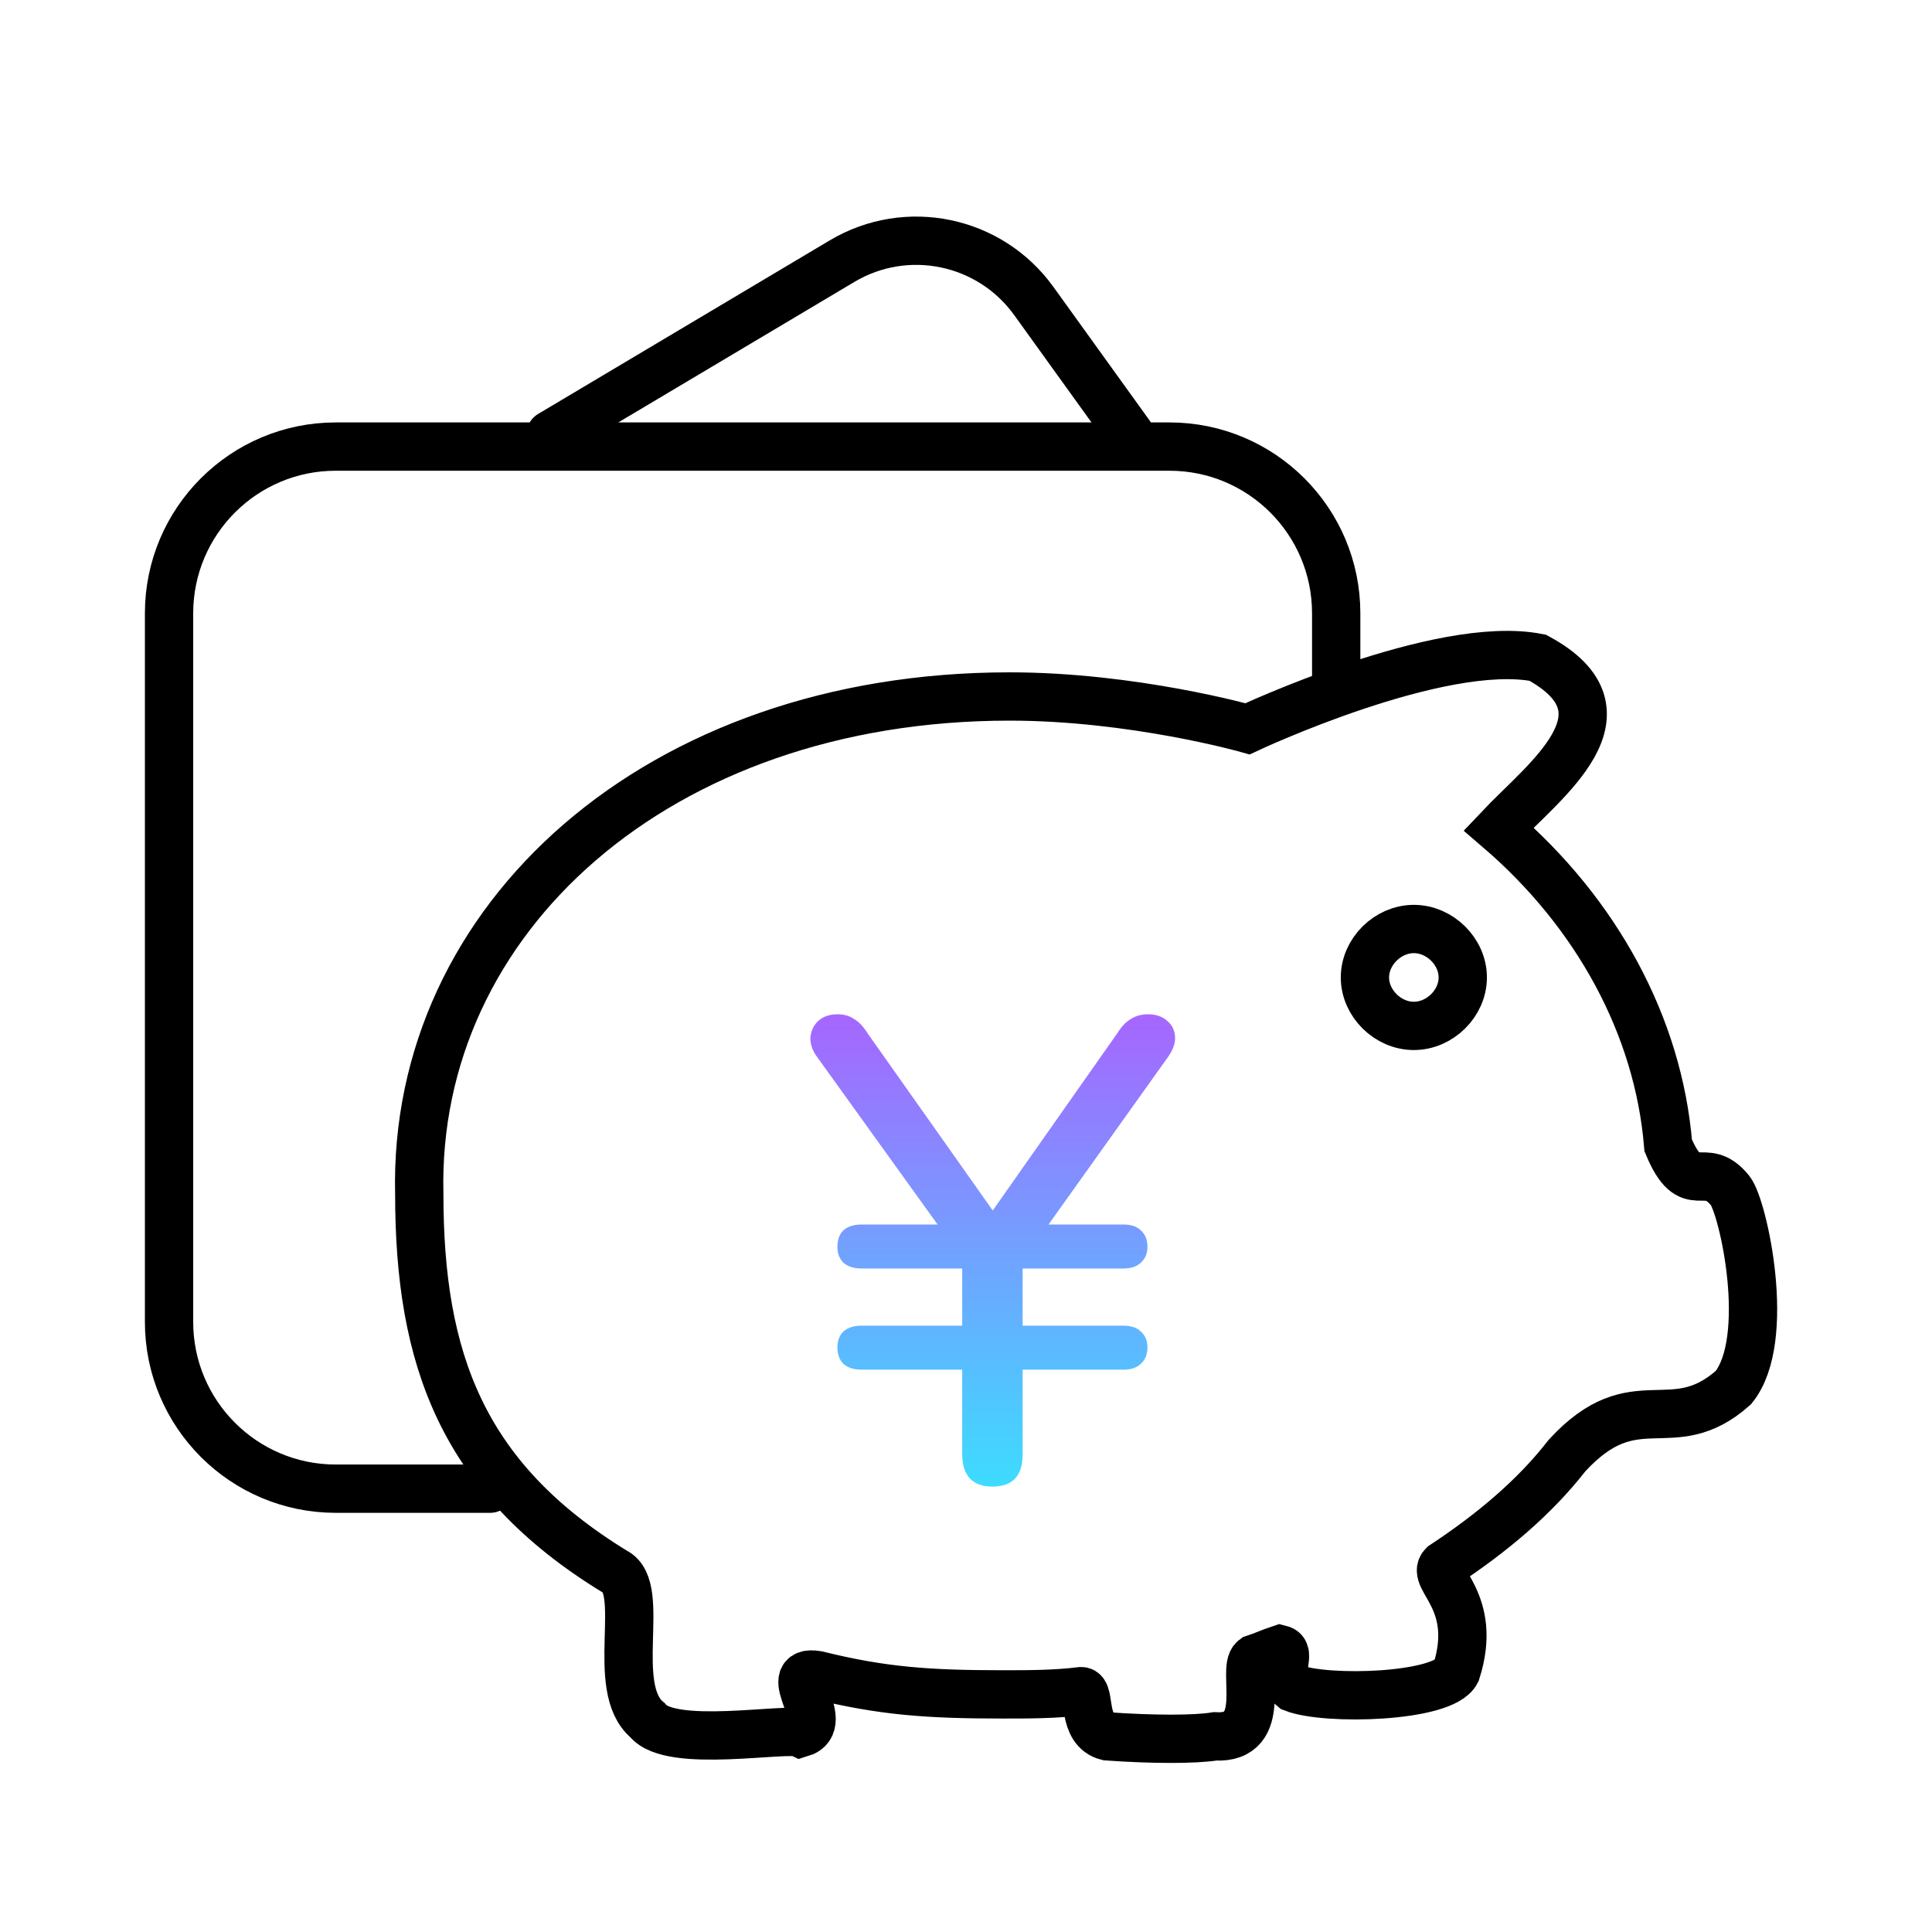
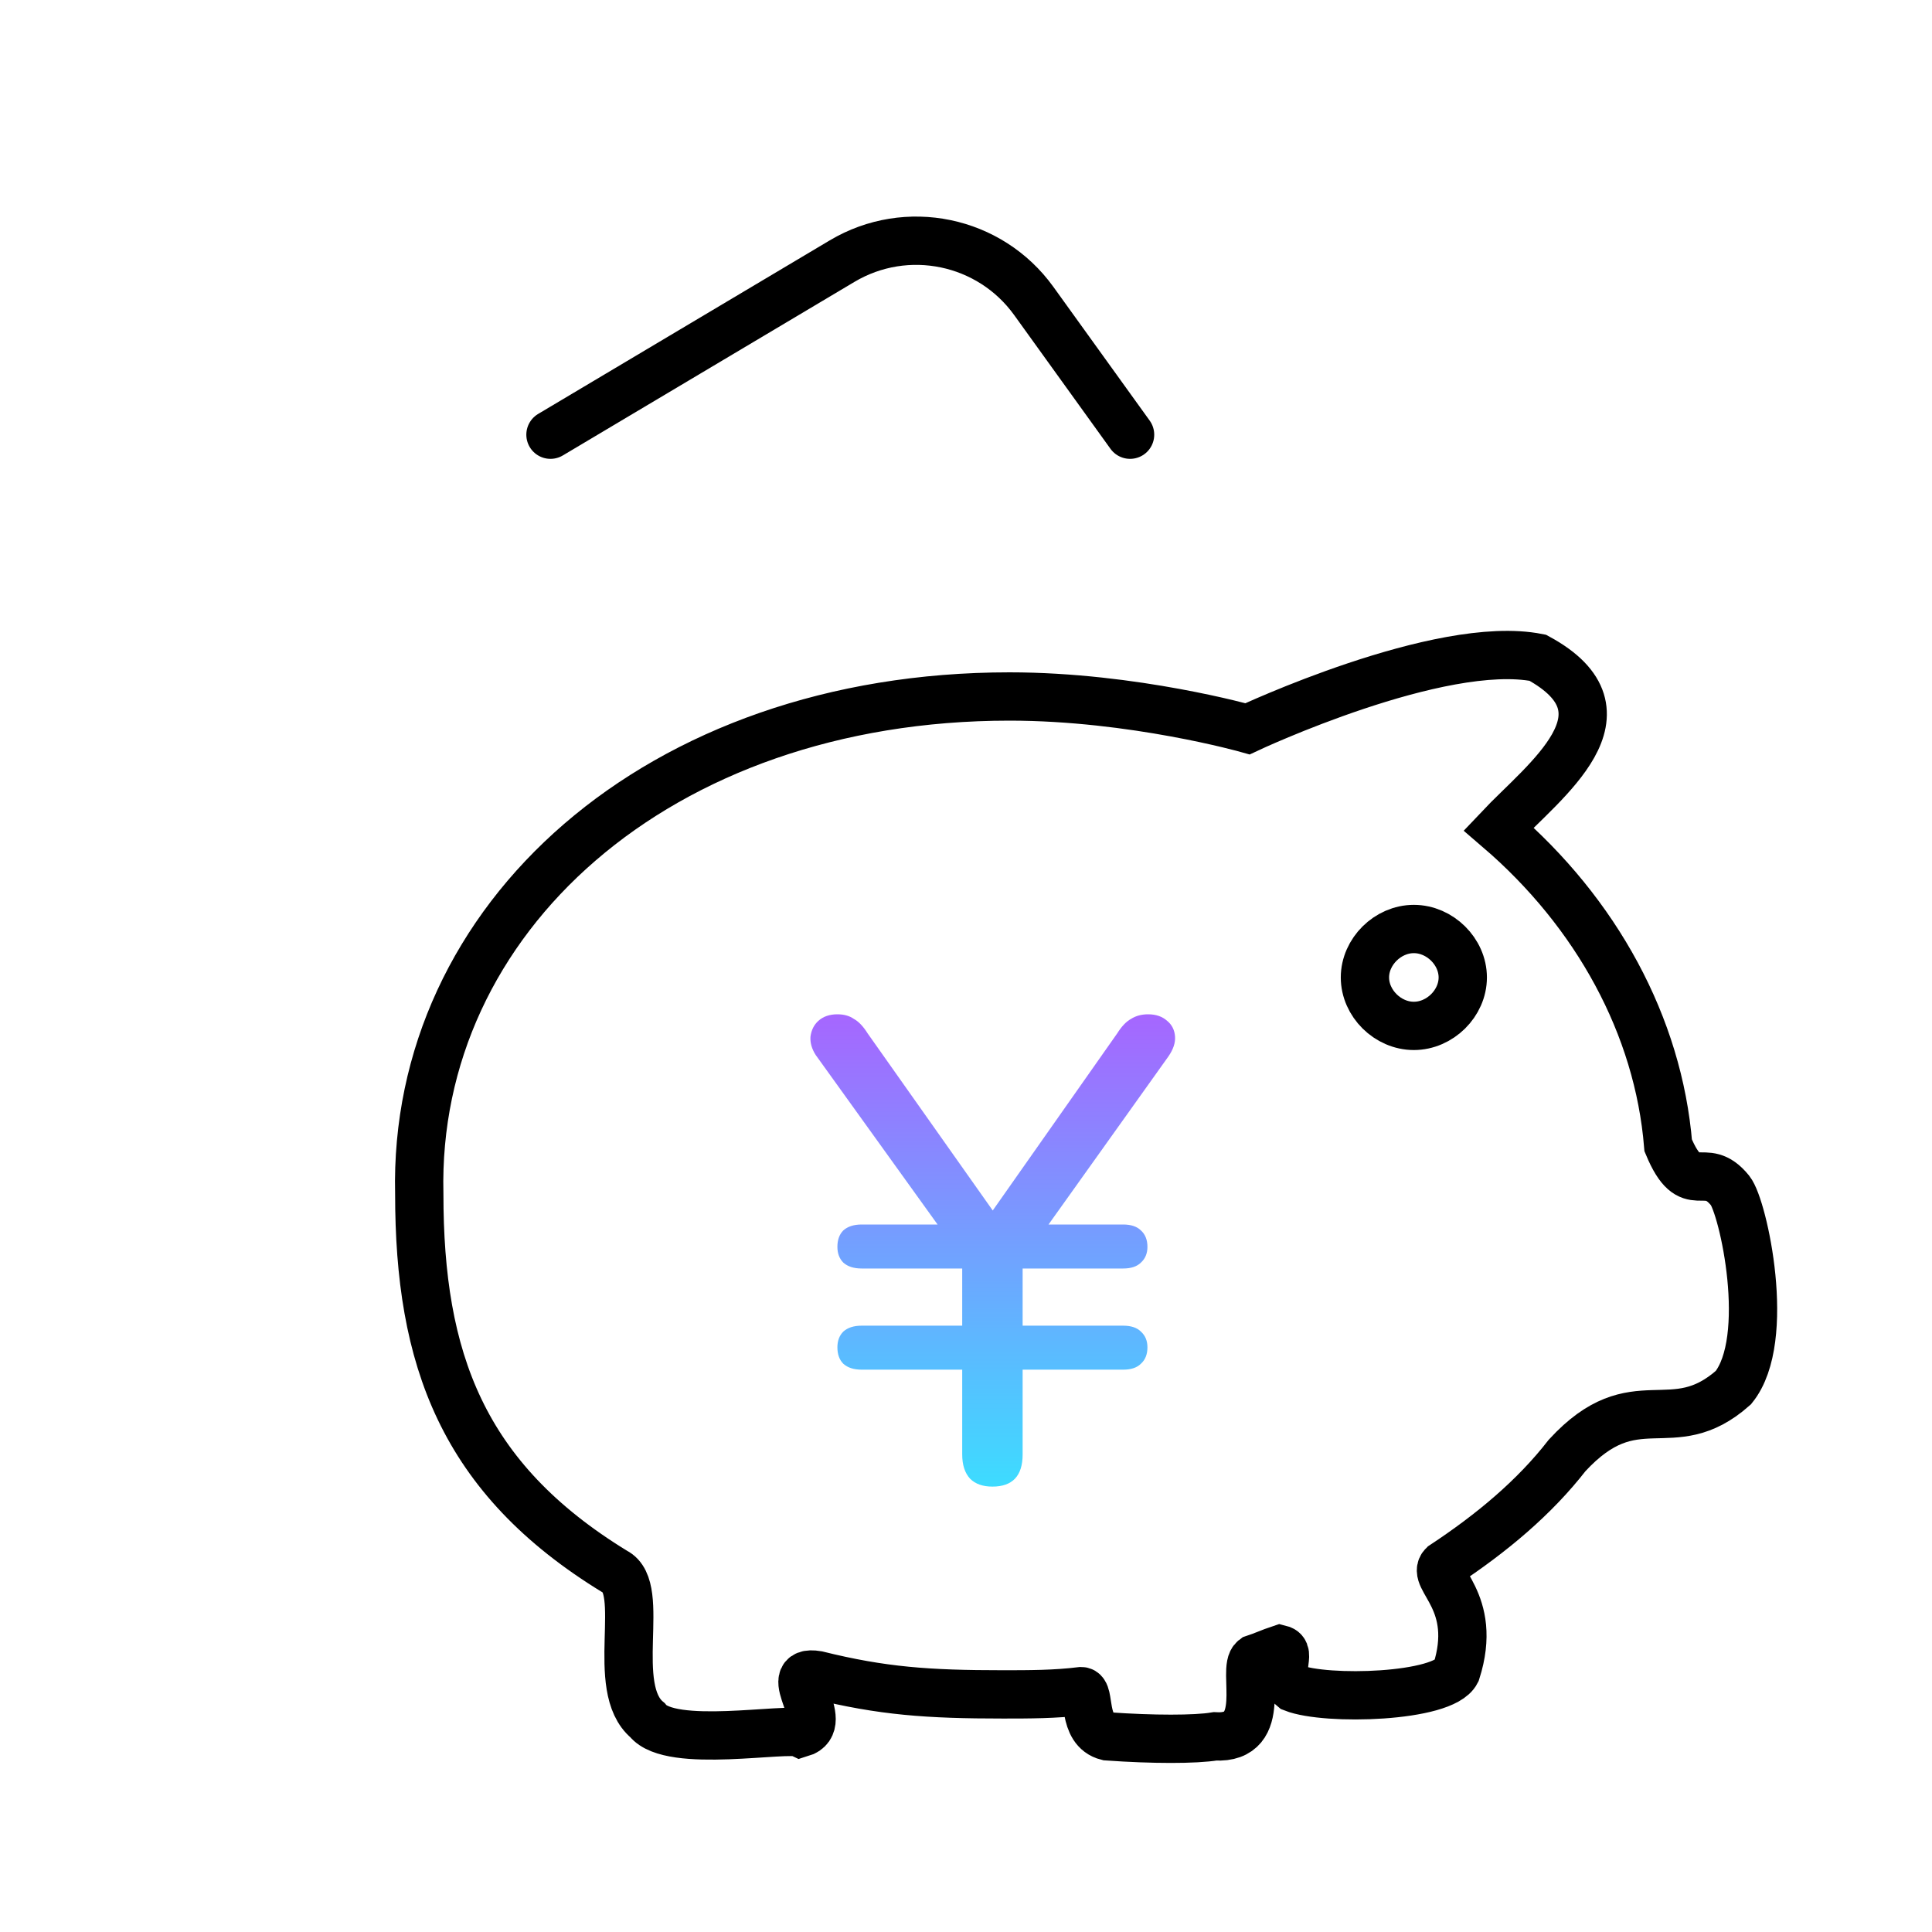
<svg xmlns="http://www.w3.org/2000/svg" width="80" height="80" viewBox="0 0 80 80" fill="none">
-   <path d="M55.329 28.499V25.396C55.329 21.583 52.238 18.492 48.425 18.492L23.794 18.492L13.904 18.492C10.091 18.492 7 21.583 7 25.396V54.739C7 58.552 10.091 61.643 13.904 61.643H20.294" stroke="black" stroke-width="2" stroke-linecap="round" />
  <path d="M22.794 18L34.869 10.813C37.543 9.221 40.989 9.938 42.807 12.463L46.794 18" stroke="black" stroke-width="2" stroke-linecap="round" stroke-linejoin="round" />
  <path d="M41.801 28.84C46.932 28.84 51.658 30.178 51.658 30.178C51.658 30.178 59.625 26.433 63.675 27.236C67.861 29.509 63.946 32.317 62.055 34.323C66.106 37.8 68.671 42.48 69.076 47.428C70.022 49.701 70.562 47.963 71.642 49.3C72.182 49.969 73.397 55.451 71.777 57.457C69.212 59.731 67.726 57.19 64.891 60.266C63.54 62.004 61.785 63.475 59.76 64.812C59.219 65.347 61.245 66.283 60.3 69.225C59.76 70.295 54.899 70.428 53.548 69.894C52.738 69.225 53.548 68.423 53.008 68.289C52.603 68.423 52.333 68.556 51.928 68.69C51.388 69.091 52.603 72.033 50.308 71.899C49.498 72.033 47.742 72.033 45.852 71.899C44.772 71.632 45.177 70.027 44.772 70.027C43.691 70.161 42.611 70.161 41.531 70.161C38.425 70.161 36.535 70.027 33.834 69.359C32.214 69.091 34.51 71.365 33.159 71.766C32.619 71.498 27.758 72.434 26.813 71.231C25.193 69.894 26.813 65.748 25.463 65.079C19.117 61.202 17.361 56.254 17.361 49.434C17.091 38.067 27.218 28.84 41.801 28.84ZM58.544 42.48C59.625 42.48 60.57 41.544 60.57 40.474C60.57 39.405 59.625 38.468 58.544 38.468C57.464 38.468 56.519 39.405 56.519 40.474C56.519 41.544 57.464 42.48 58.544 42.48Z" stroke="black" stroke-width="2" stroke-linecap="round" />
  <path d="M41.094 61.557C40.695 61.557 40.387 61.448 40.169 61.23C39.952 60.995 39.843 60.659 39.843 60.224V56.715H35.681C35.355 56.715 35.101 56.634 34.92 56.47C34.757 56.307 34.675 56.081 34.675 55.79C34.675 55.518 34.757 55.301 34.92 55.138C35.101 54.974 35.355 54.893 35.681 54.893H39.843V52.526H35.681C35.355 52.526 35.101 52.445 34.92 52.282C34.757 52.118 34.675 51.901 34.675 51.629C34.675 51.339 34.757 51.112 34.92 50.949C35.101 50.786 35.355 50.704 35.681 50.704H39.136V51.139L33.777 43.686C33.614 43.432 33.542 43.179 33.56 42.925C33.596 42.653 33.705 42.435 33.886 42.272C34.086 42.091 34.349 42 34.675 42C34.947 42 35.174 42.063 35.355 42.19C35.554 42.299 35.745 42.499 35.926 42.789L41.421 50.568H40.795L46.262 42.789C46.444 42.499 46.634 42.299 46.834 42.19C47.033 42.063 47.269 42 47.541 42C47.867 42 48.13 42.091 48.33 42.272C48.529 42.435 48.638 42.653 48.656 42.925C48.674 43.179 48.583 43.451 48.384 43.741L43.107 51.139V50.704H46.507C46.833 50.704 47.078 50.786 47.242 50.949C47.423 51.112 47.513 51.339 47.513 51.629C47.513 51.901 47.423 52.118 47.242 52.282C47.078 52.445 46.833 52.526 46.507 52.526H42.345V54.893H46.507C46.833 54.893 47.078 54.974 47.242 55.138C47.423 55.301 47.513 55.518 47.513 55.79C47.513 56.081 47.423 56.307 47.242 56.47C47.078 56.634 46.833 56.715 46.507 56.715H42.345V60.224C42.345 61.112 41.928 61.557 41.094 61.557Z" fill="url(#paint0_linear_184_39536)" />
  <defs>
    <linearGradient id="paint0_linear_184_39536" x1="41.108" y1="42" x2="41.108" y2="61.557" gradientUnits="userSpaceOnUse">
      <stop stop-color="#A666FF" />
      <stop offset="1" stop-color="#3DDCFF" />
    </linearGradient>
  </defs>
</svg>